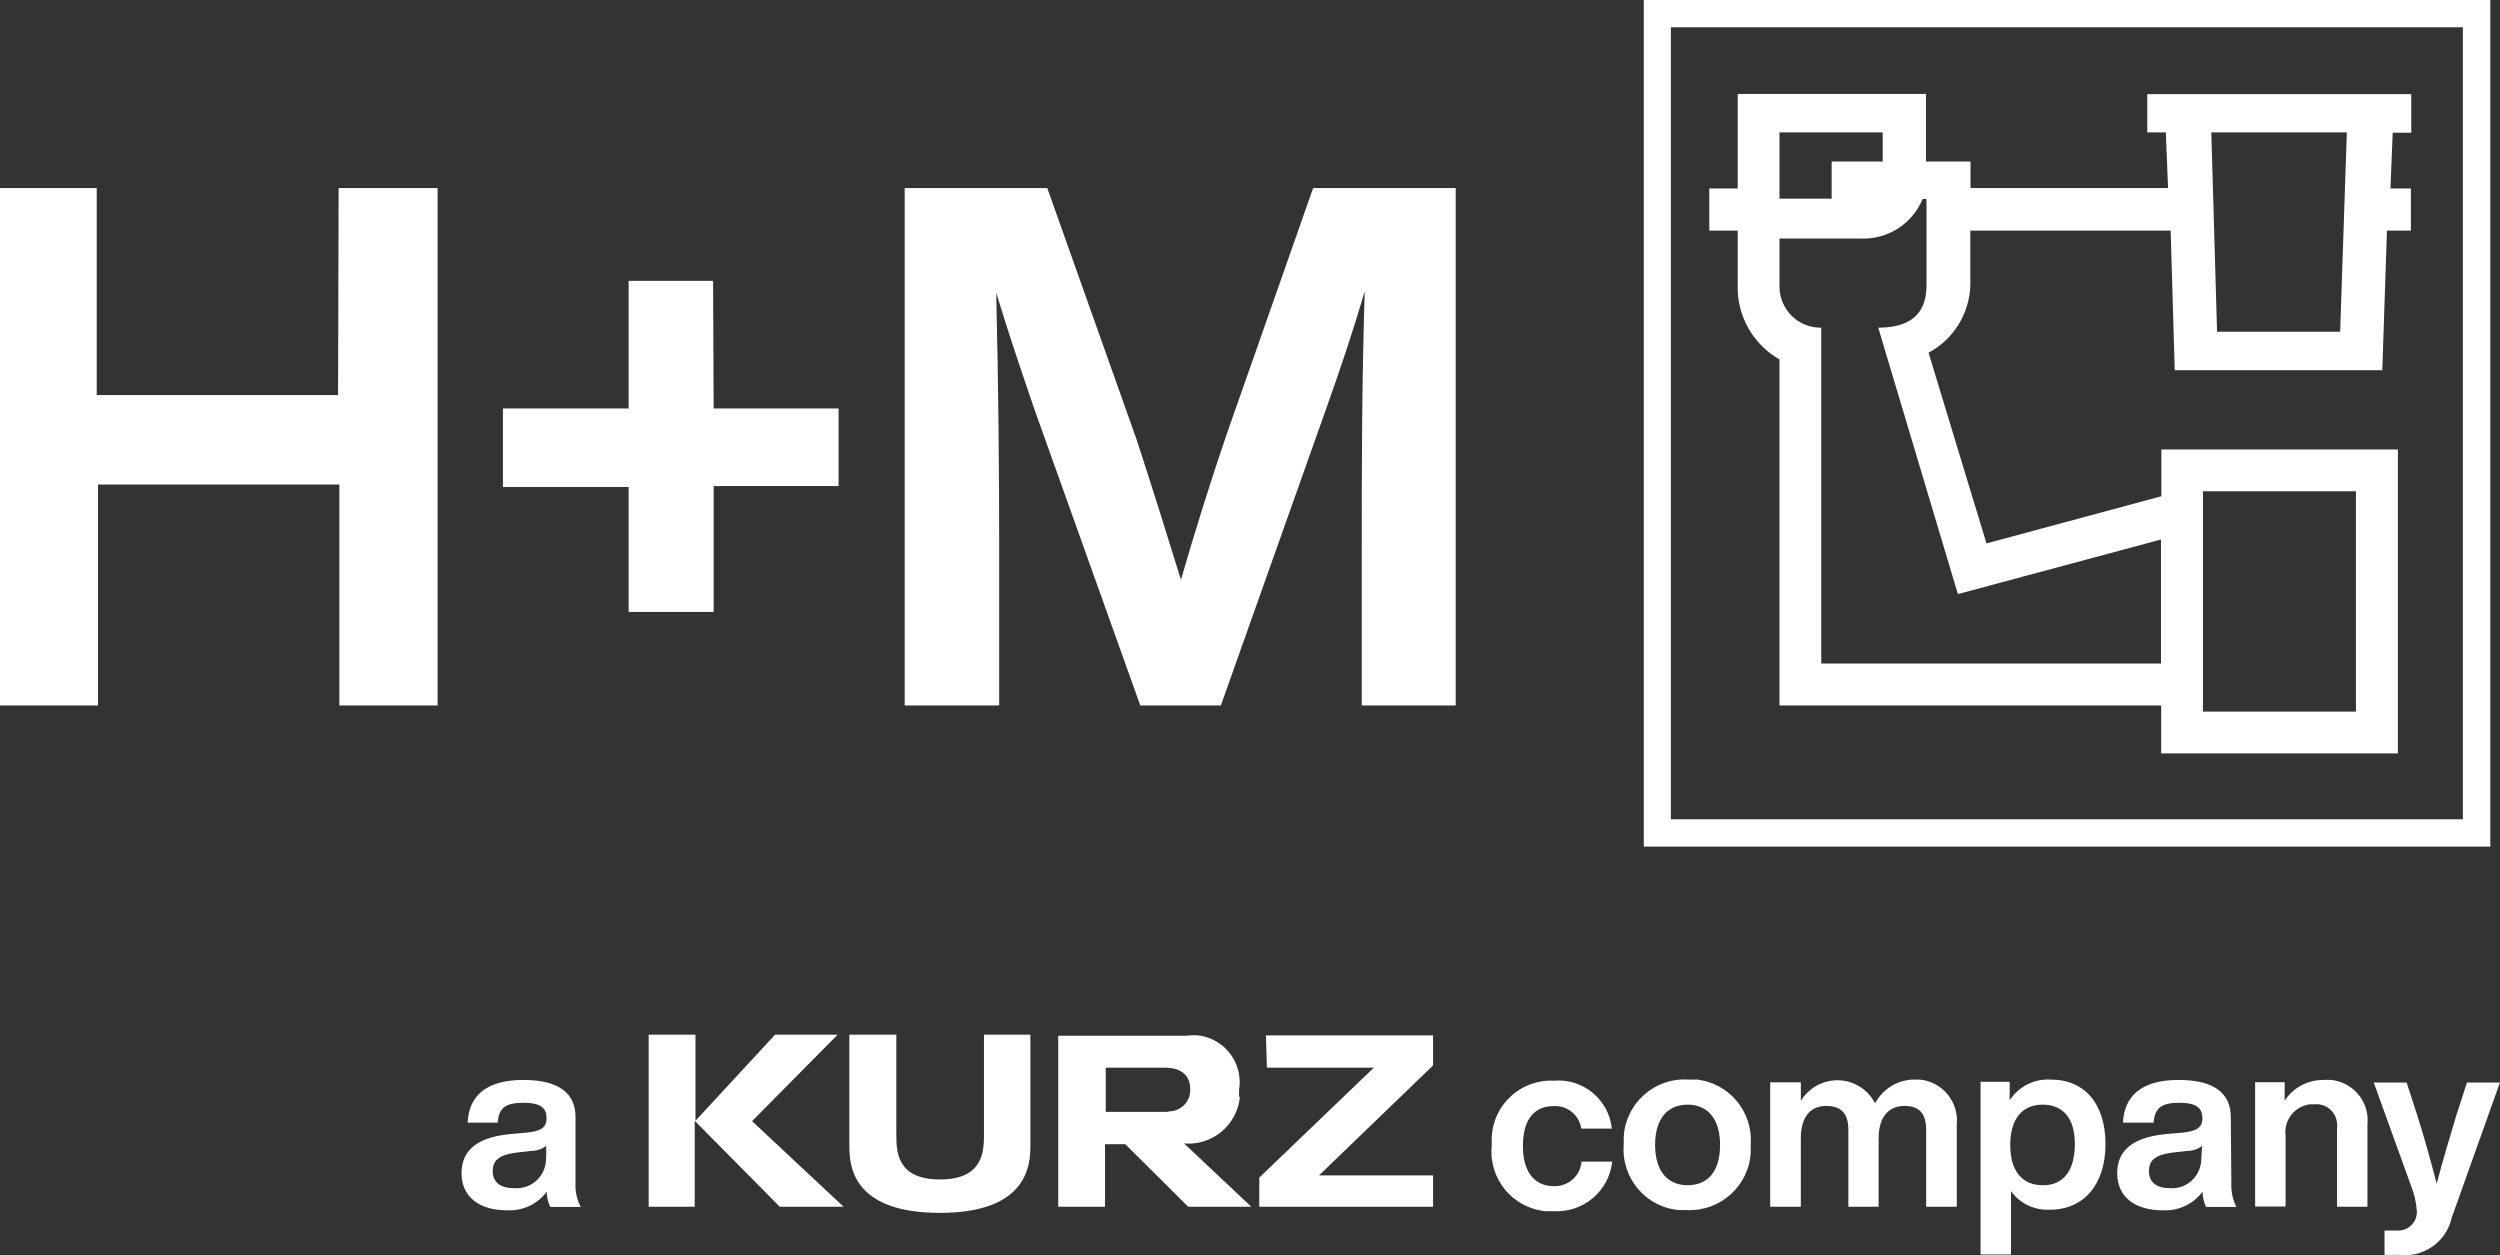
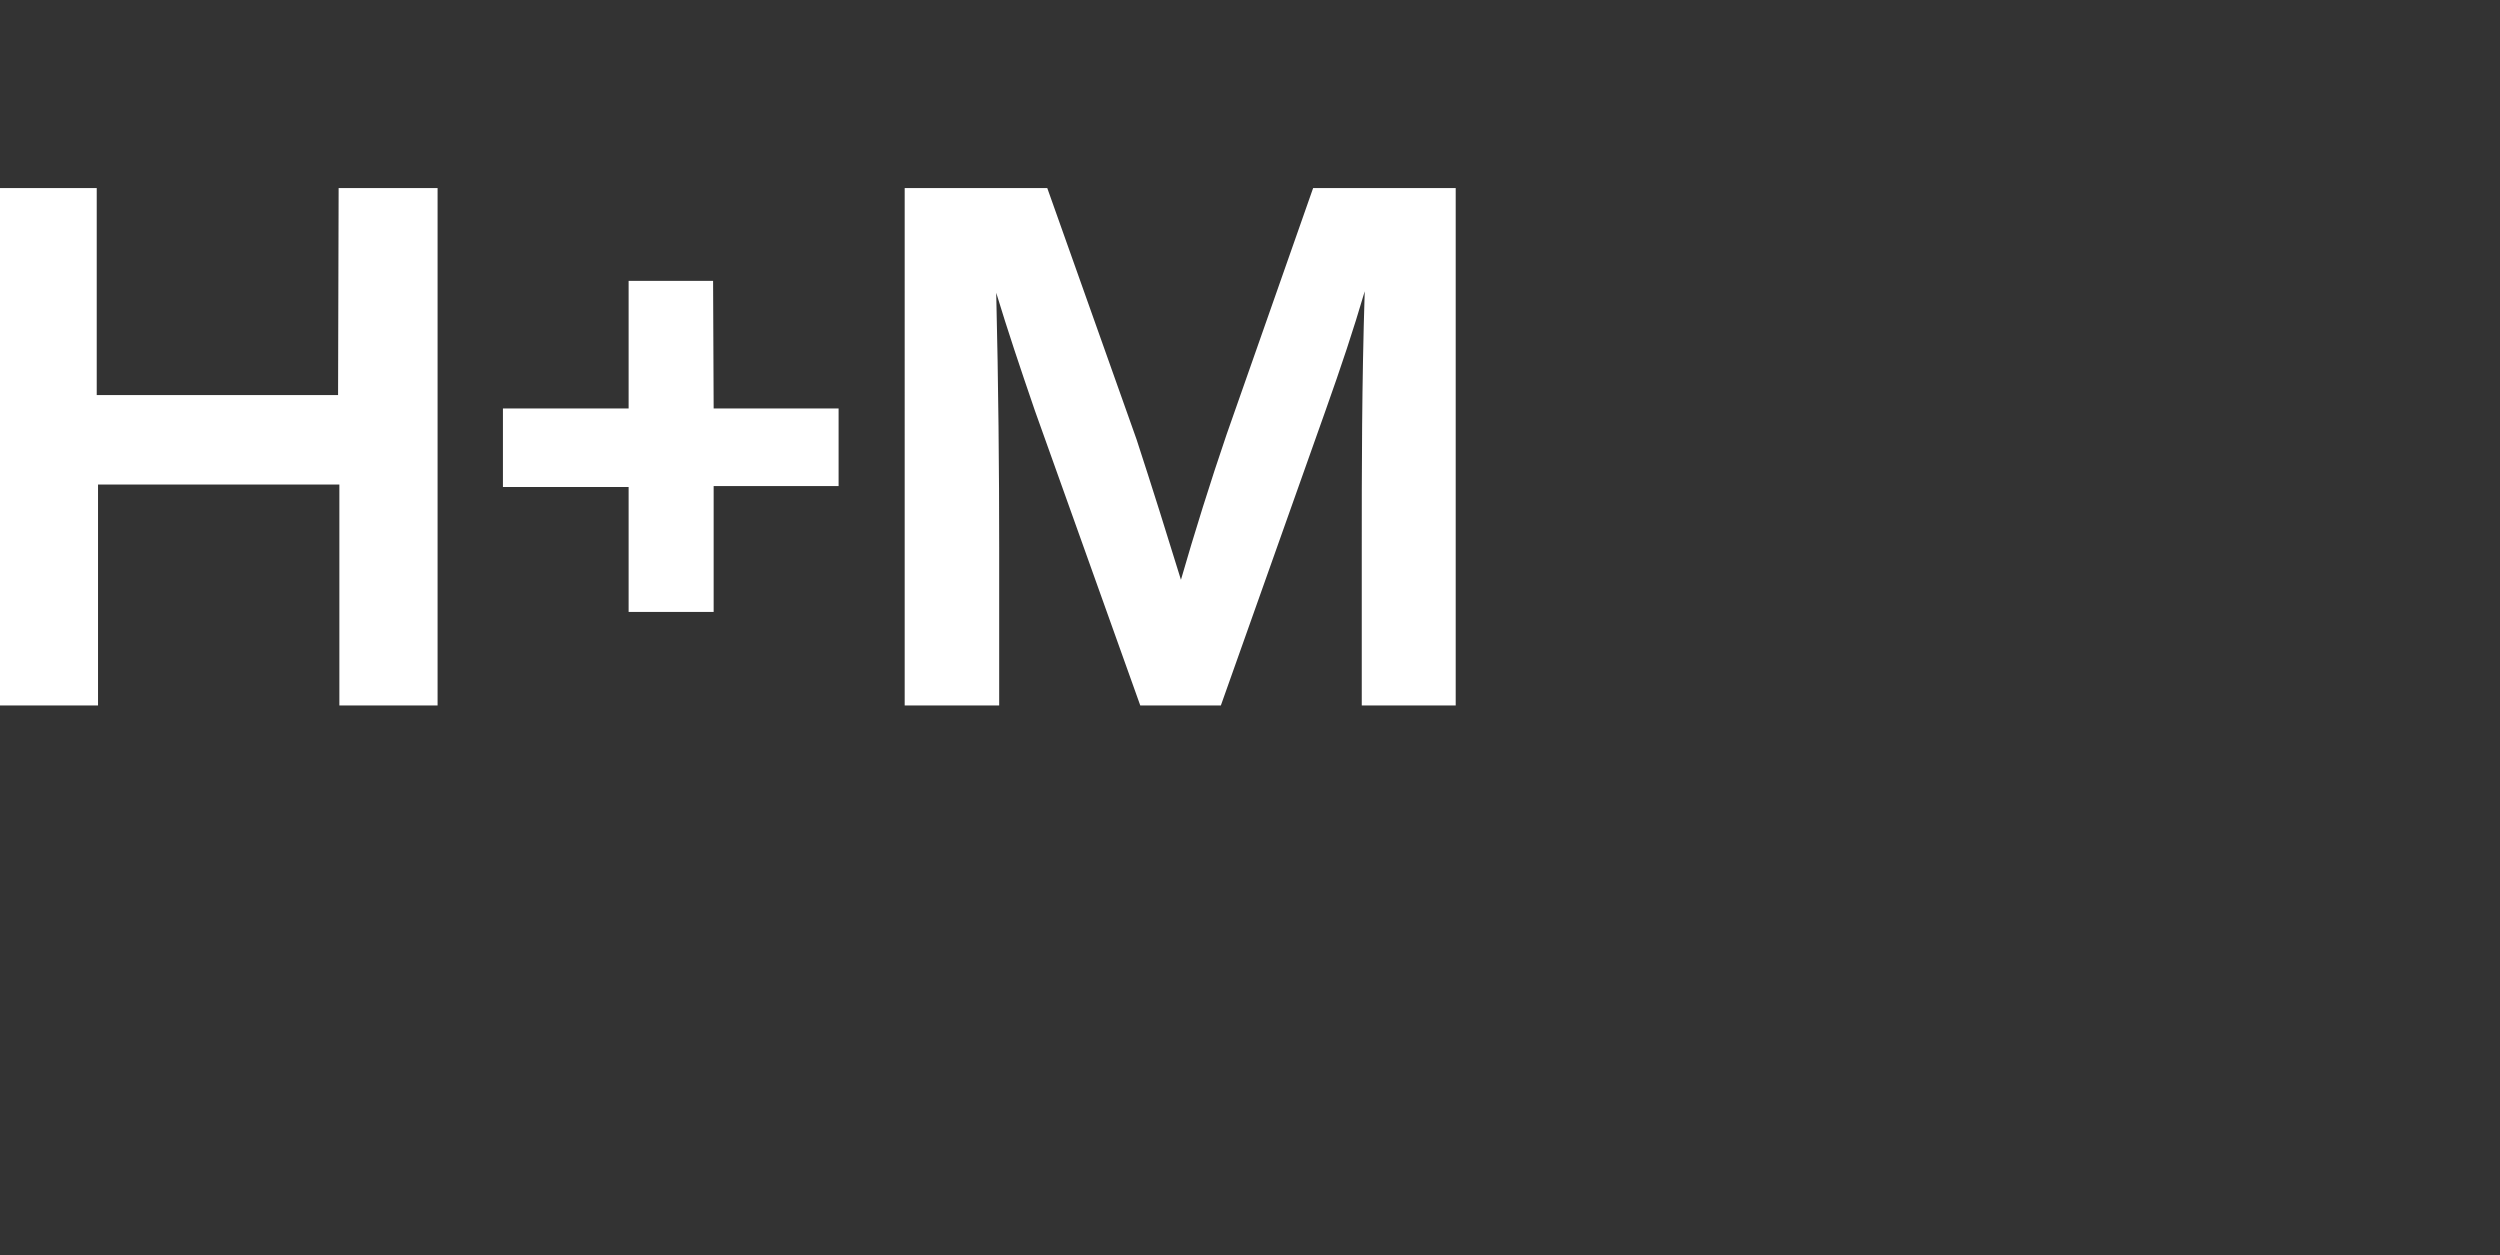
<svg xmlns="http://www.w3.org/2000/svg" id="uuid-534aa9d4-0ac2-4e92-ac1c-539417824aa2" data-name="Ebene 1" viewBox="0 0 134.66 67.62">
  <rect x="0" y="0" width="134.66" height="67.62" fill="#333333" stroke="none" />
  <defs>
    <style>
      .uuid-c5093b84-015c-488b-b3ab-6dcddfa39c7b {
        fill: #fff;
      }
    </style>
  </defs>
  <g id="uuid-e6053078-1774-4822-adcd-7661572e86b0" data-name="Layer 2">
    <g id="uuid-6f393ea7-9cf3-47e3-99b3-38aa3ecaab69" data-name="Layer 1-2">
-       <path class="uuid-c5093b84-015c-488b-b3ab-6dcddfa39c7b" d="M78.41,10.13v27.87h-5.06v-8.49c0-4.23,0-8.77.16-13.82-.62,2.11-1.25,4-2.11,6.42l-5.64,15.89h-4.34l-5.68-15.89c-.82-2.39-1.45-4.27-2.08-6.34.12,5,.16,9.55.16,13.74v8.49h-5.09V10.13h7.68l4.81,13.54c.82,2.51,1.68,5.25,2.39,7.56.7-2.43,1.6-5.32,2.46-7.83l4.66-13.27h7.68ZM38.41,15.13h-4.55v6.87h-6.77v4.23h6.77v6.73h4.58v-6.78h6.73v-4.18h-6.73l-.03-6.87ZM18.21,21.28H5.21v-11.15H0v27.87h5.28v-11.9h13v11.9h5.29V10.13h-5.33l-.03,11.15Z" />
-       <path class="uuid-c5093b84-015c-488b-b3ab-6dcddfa39c7b" d="M134.14,0h-45.6v45.6h45.6V0ZM132.67,44.13h-42.67V1.47h42.66v42.66ZM93.6,15.36c-.05,1.65.82,3.18,2.25,4v18.64h20.56v2.58h12.75v-16.37h-12.74v2.52l-9.42,2.54-3.12-10.27c1.34-.72,2.2-2.1,2.25-3.62v-2.96h10.79l.22,7.52h11.18l.25-7.52h1.29v-2.27h-1.1l.12-3h1v-2.08h-14.22v2.06h1l.12,3h-10.64v-1.43h-2.4v-3.64h-10.14v5.09h-1.53v2.27h1.53v2.94ZM118.66,26.46h8.24v11.87h-8.24v-11.87ZM126.41,7.13l-.36,10.74h-6.63l-.31-10.74h7.3ZM95.85,7.13h5.56v1.57h-2.75v2h-2.81v-3.57ZM95.85,15.36v-2.51h4.37c1.45.06,2.79-.79,3.34-2.13h.21v4.64c0,1.25-.56,2.29-2.6,2.29l4.29,14.35,10.94-2.94v6.68h-18.3v-18.09c-1.23.02-2.23-.96-2.25-2.19,0,0,0,0,0-.01v-.09ZM31,60.17c0-1.21-.8-2-2.81-2s-2.94.87-3,2.3h1.62c.06-.83.45-1.07,1.4-1.07s1.23.31,1.23.83-.33.69-1,.77l-1,.09c-1.9.19-2.58,1-2.58,2.1,0,1.31,1,2,2.43,2,.84.05,1.66-.32,2.16-1,0,.28.07.56.19.82h1.64c-.2-.38-.3-.82-.28-1.25v-3.59ZM29.41,62.38c.02.86-.64,1.58-1.5,1.62h-.23c-.76,0-1.14-.35-1.14-.91s.3-.87,1.22-1l.89-.1c.28,0,.55-.1.77-.27v.66ZM110.41,58.15c-.87-.04-1.69.39-2.16,1.12v-1h-1.57v9.3h1.64v-3.41c.48.67,1.27,1.04,2.09,1,1.86,0,3-1.39,3-3.53s-1.09-3.48-2.95-3.48h-.05ZM110.02,63.84h0c-1.08,0-1.74-.74-1.74-2.17s.67-2.17,1.74-2.17,1.74.69,1.74,2.12-.62,2.22-1.69,2.22h-.05ZM120.16,60.17c0-1.21-.8-2-2.81-2s-2.93.87-3,2.3h1.65c.07-.83.46-1.07,1.4-1.07s1.23.31,1.23.83-.33.69-1,.77l-1,.09c-1.91.19-2.59,1-2.59,2.1,0,1.31,1,2,2.43,2,.85.05,1.66-.32,2.17-1,0,.28.07.56.18.82h1.64c-.2-.4-.29-.84-.27-1.28l-.03-3.56ZM118.57,62.38c.02.84-.62,1.56-1.46,1.62h-.23c-.75,0-1.13-.35-1.13-.91s.3-.87,1.21-1l.89-.1c.28,0,.55-.1.77-.27l-.05.66ZM105.4,60.59v4.41h-1.65v-4.15c0-.87-.38-1.28-1.16-1.28s-1.4.49-1.4,1.76v3.67h-1.63v-4.15c0-.87-.39-1.28-1.18-1.28s-1.38.49-1.38,1.76v3.67h-1.65v-6.7h1.65v1c.65-1.08,2.06-1.44,3.14-.79.37.22.66.54.86.92.4-.75,1.15-1.23,2-1.28h.4c1.22.11,2.12,1.2,2,2.42,0,0,0,.01,0,.02ZM91.32,58.15h-.42c-1.8-.1-3.34,1.29-3.44,3.09,0,0,0,0,0,0,0,.14,0,.28,0,.42-.14,1.8,1.2,3.38,3,3.52,0,0,0,0,0,0h.41c1.8.08,3.34-1.31,3.43-3.11v-.42c.13-1.79-1.19-3.35-2.98-3.51ZM90.9,63.84c-1.07,0-1.75-.75-1.75-2.17s.68-2.17,1.75-2.17,1.75.75,1.75,2.17-.65,2.17-1.75,2.17ZM134.66,58.3l-2.6,7.29c-.29,1.32-1.56,2.19-2.9,2-.24.01-.48.01-.72,0v-1.31h.63c.06.01.13.01.19,0,.55-.04.96-.52.92-1.07,0,0,0,0,0,0-.04-.47-.14-.93-.32-1.36l-2-5.54h1.77l.55,1.69c.37,1.17.73,2.44,1.07,3.76.35-1.33.72-2.56,1.08-3.75l.55-1.7h1.78ZM127.52,60.57v4.43h-1.64v-4.2c.02-.1.02-.21,0-.31-.05-.61-.59-1.06-1.2-1.01-.02,0-.04,0-.07,0h-.18c-.83.1-1.42.85-1.32,1.68,0,0,0,0,0,.01v3.82h-1.64v-6.7h1.59v1c.46-.71,1.25-1.13,2.1-1.12.14-.01.29-.01.43,0,1.19.14,2.05,1.2,1.93,2.39ZM85.19,62.57h1.65c-.17,1.59-1.56,2.76-3.16,2.67-.14,0-.29,0-.43,0-1.77-.17-3.07-1.74-2.9-3.51,0-.15,0-.29,0-.44.06-1.77,1.55-3.15,3.31-3.08,0,0,.02,0,.03,0,1.57-.14,2.97,1.01,3.13,2.58h-1.65c-.1-.73-.75-1.26-1.49-1.21-1,0-1.65.67-1.65,2.15s.7,2.16,1.65,2.16c.79.04,1.47-.57,1.51-1.36v.04ZM68.19,55.77h9v1.62l-6.14,5.92h6.14v1.69h-9.36v-1.57l6.17-5.92h-5.76l-.05-1.74ZM66.74,59.1c0-.13,0-.26,0-.39.23-1.38-.69-2.68-2.07-2.92-.25-.04-.5-.04-.75,0h-6.92v9.21h2.52v-3.37h1.09l3.39,3.37h3.4l-3.62-3.41c1.53.13,2.87-1,3.01-2.53l-.05.04ZM62.85,59.89h-3.29v-2.38h3.21c.61,0,1.34.23,1.34,1.16.03.63-.46,1.16-1.09,1.19,0,0-.01,0-.02,0l-.15.03ZM53,55.73h2.5v6c0,1-.13,3.6-4.87,3.6s-4.88-2.56-4.88-3.6v-6h2.53v5.35c0,.91,0,2.45,2.35,2.45s2.37-1.53,2.37-2.45v-5.35ZM40.51,60.39l4.93,4.61h-3.44l-4.58-4.63v4.63h-2.48v-9.27h2.52v4.64l4.29-4.64h3.37l-4.61,4.66Z" />
+       <path class="uuid-c5093b84-015c-488b-b3ab-6dcddfa39c7b" d="M78.41,10.13v27.87h-5.06v-8.49c0-4.23,0-8.77.16-13.82-.62,2.11-1.25,4-2.11,6.42l-5.64,15.89h-4.34l-5.68-15.89c-.82-2.39-1.45-4.27-2.08-6.34.12,5,.16,9.55.16,13.74v8.49h-5.09V10.13h7.68l4.81,13.54c.82,2.51,1.68,5.25,2.39,7.56.7-2.43,1.6-5.32,2.46-7.83l4.66-13.27ZM38.41,15.13h-4.55v6.87h-6.77v4.23h6.77v6.73h4.58v-6.78h6.73v-4.18h-6.73l-.03-6.87ZM18.21,21.28H5.21v-11.15H0v27.87h5.28v-11.9h13v11.9h5.29V10.13h-5.33l-.03,11.15Z" />
    </g>
  </g>
</svg>